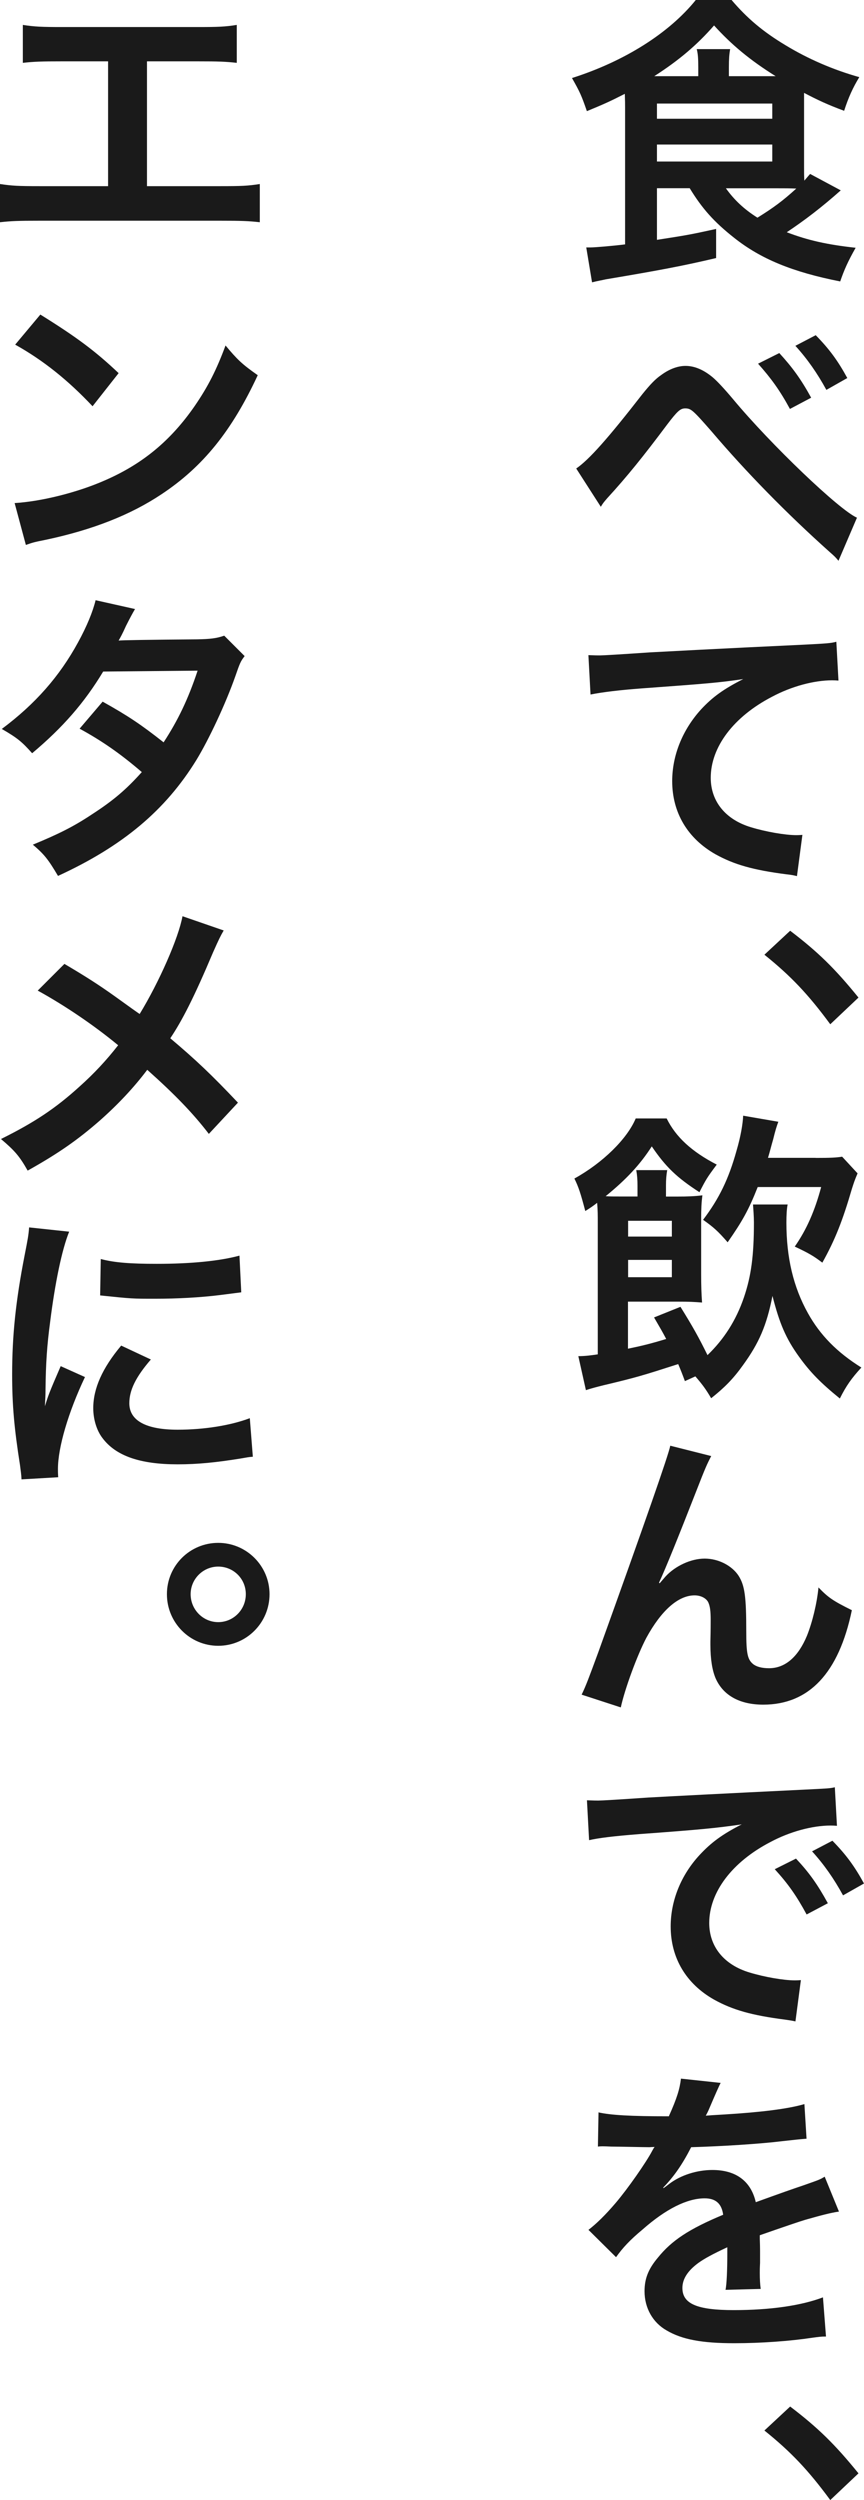
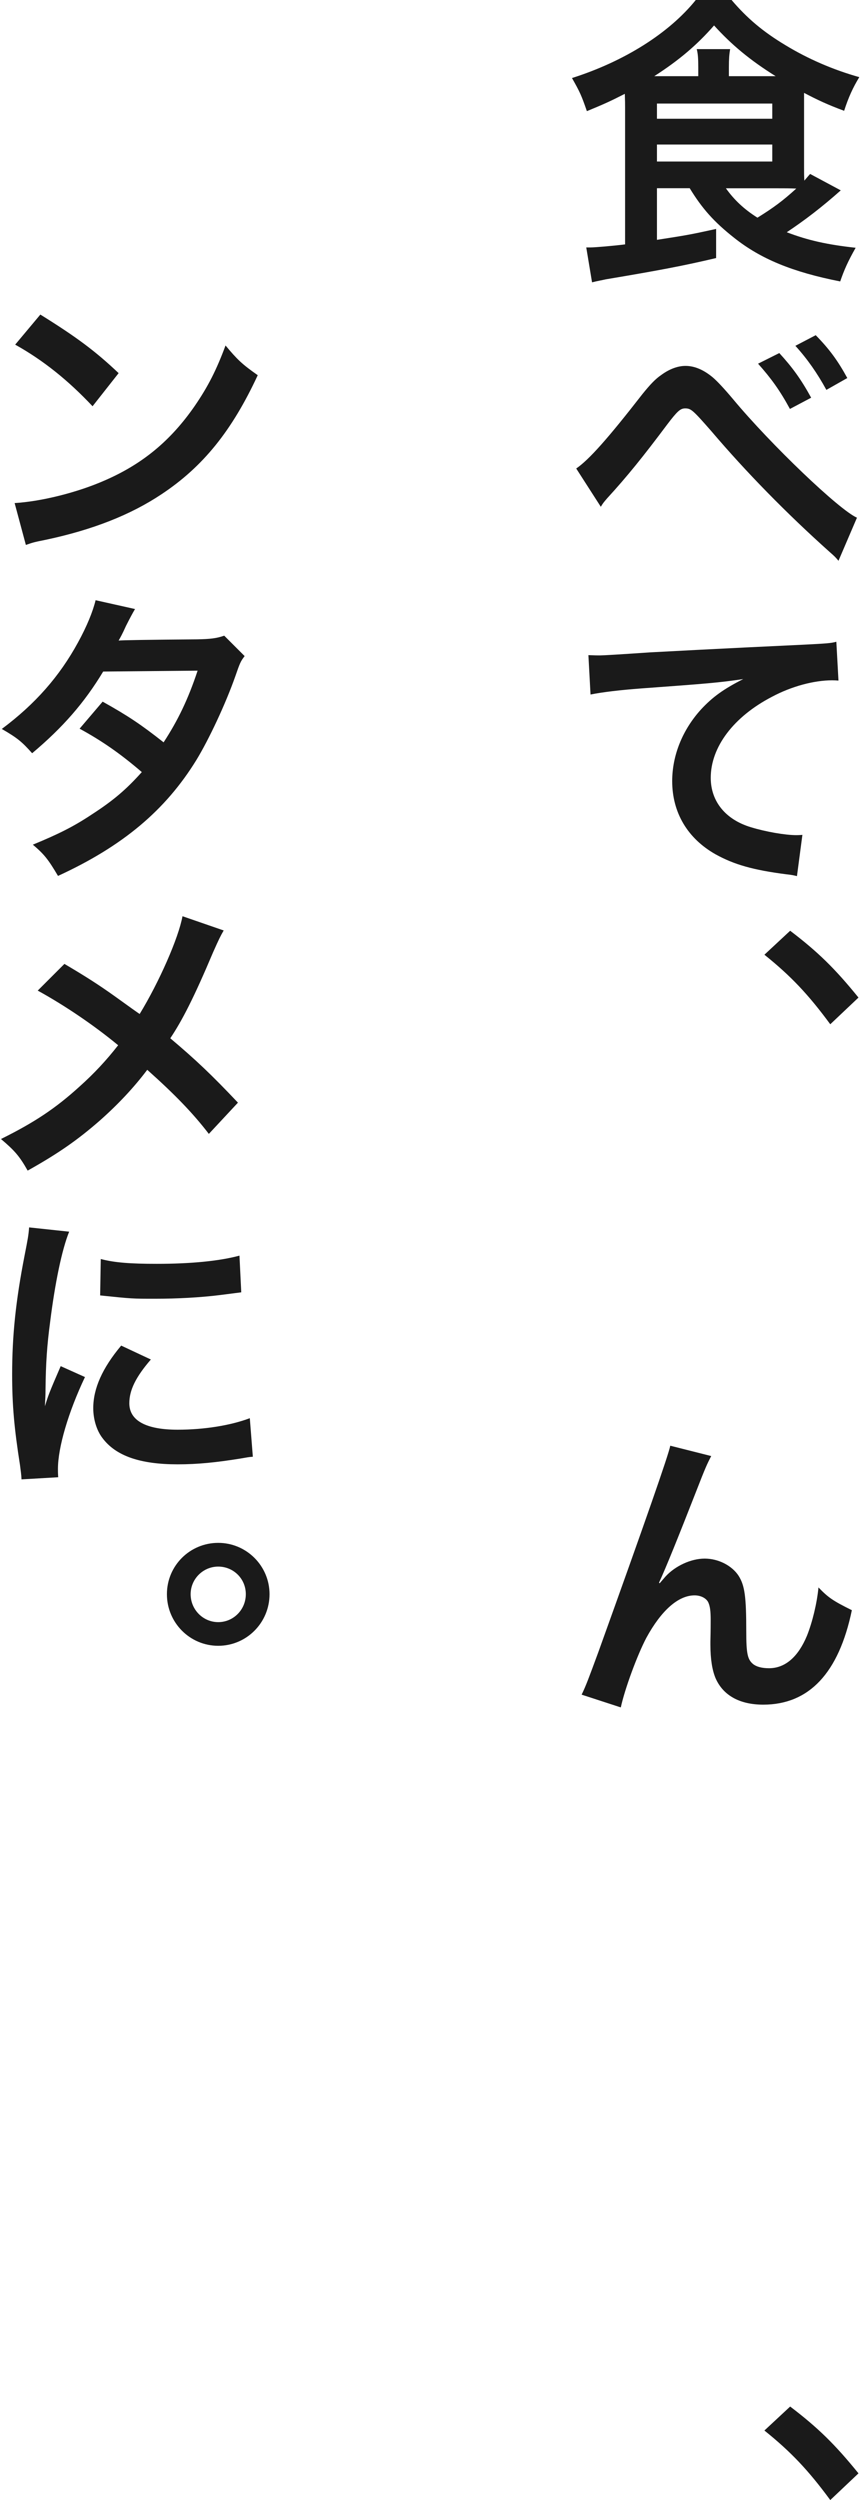
<svg xmlns="http://www.w3.org/2000/svg" id="_レイヤー_2" data-name="レイヤー 2" width="125.27" height="362.34" viewBox="0 0 125.27 362.34">
  <defs>
    <style>
      .cls-1 {
        fill: #1a1a1a;
        stroke-width: 0px;
      }
    </style>
  </defs>
  <g id="_コンテンツ" data-name="コンテンツ">
    <g>
      <path class="cls-1" d="M95.25,27.28v7.48c4.22-.66,4.58-.7,8.58-1.58v4.22c-4.66,1.1-8.1,1.76-15.97,3.08-.57.13-1.14.22-2.02.44l-.84-5.06h.66c.57,0,3.21-.22,4.97-.44V15.58c0-.53,0-.84-.04-1.98-2.07,1.06-3.04,1.5-5.5,2.51-.79-2.29-1.01-2.77-2.16-4.8,7.61-2.42,14.08-6.51,17.95-11.31h5.19c2.25,2.64,4.53,4.58,7.83,6.56,3.26,1.98,6.91,3.56,10.69,4.62-.92,1.5-1.58,2.95-2.2,4.88-2.38-.88-3.87-1.58-5.81-2.6v10.74c0,.88,0,1.28.04,1.98.35-.4.44-.53.84-.97l4.44,2.38c-2.77,2.46-5.19,4.31-7.83,6.07,3.12,1.19,5.9,1.8,9.99,2.25-1.1,1.94-1.67,3.21-2.24,4.88-6.91-1.36-11.53-3.26-15.4-6.34-2.9-2.29-4.62-4.22-6.42-7.17h-4.75ZM101.24,11.04v-1.28c0-1.23-.04-1.94-.22-2.64h4.84c-.13.79-.18,1.41-.18,2.64v1.28h6.78c-3.74-2.33-6.42-4.58-8.93-7.35-2.46,2.82-5.1,5.06-8.67,7.35h6.38ZM95.25,17.21h16.72v-2.2h-16.72v2.2ZM95.25,23.41h16.72v-2.46h-16.72v2.46ZM105.24,27.28c1.23,1.72,2.64,3.04,4.58,4.27,2.33-1.45,3.65-2.42,5.63-4.22-.97-.04-1.72-.04-2.68-.04h-7.53Z" />
      <path class="cls-1" d="M83.55,67.9c1.85-1.28,4.53-4.27,9.59-10.78,1.14-1.41,1.89-2.2,2.73-2.77,1.19-.88,2.42-1.32,3.52-1.32,1.32,0,2.64.57,3.96,1.67.62.53,1.58,1.54,2.95,3.17,5.46,6.56,15.4,16.06,17.95,17.16l-2.68,6.25c-.44-.53-.53-.62-1.28-1.28-6.25-5.59-12.1-11.57-17.12-17.47-2.73-3.12-2.99-3.34-3.83-3.34-.7,0-1.14.4-2.64,2.38-3.39,4.53-5.76,7.48-8.67,10.65-.53.62-.57.66-.92,1.23l-3.56-5.54ZM112.99,51.17c1.89,2.07,3.12,3.74,4.62,6.47l-3.08,1.63c-1.45-2.68-2.73-4.44-4.62-6.56l3.08-1.54ZM119.81,56.5c-1.32-2.42-2.77-4.49-4.49-6.38l2.95-1.54c1.98,2.02,3.21,3.7,4.58,6.21l-3.04,1.72Z" />
      <path class="cls-1" d="M85.31,94.95c.97.04,1.45.04,1.67.04q.79,0,7.26-.44c2.46-.13,9.77-.53,21.96-1.1,3.61-.18,4.27-.22,5.06-.44l.31,5.63q-.48-.04-.92-.04c-2.64,0-5.9.88-8.71,2.38-5.59,2.9-8.89,7.3-8.89,11.75,0,3.43,2.16,6.07,5.85,7.17,2.16.66,4.97,1.14,6.56,1.14.04,0,.44,0,.88-.04l-.79,5.98c-.53-.13-.75-.18-1.5-.26-4.84-.62-7.61-1.41-10.3-2.9-4.05-2.29-6.29-6.03-6.29-10.61,0-3.74,1.5-7.44,4.18-10.39,1.67-1.8,3.26-2.95,6.12-4.4-3.56.53-5.28.66-14.83,1.36-2.95.22-5.59.53-7.31.88l-.31-5.72Z" />
      <path class="cls-1" d="M114.57,134.9c4.05,3.08,6.51,5.5,9.9,9.68l-4.09,3.87c-3.21-4.36-5.72-7-9.55-10.08l3.74-3.48Z" />
-       <path class="cls-1" d="M99.3,200.16c-.44-1.19-.62-1.63-.97-2.46-5.19,1.67-6.07,1.94-10.87,3.08-.88.22-1.89.48-2.51.7l-1.1-4.93c.88,0,1.67-.09,2.82-.26v-19.14c0-1.01,0-1.67-.09-2.82-.62.48-.88.66-1.72,1.19-.66-2.51-.97-3.48-1.58-4.71,4.14-2.29,7.66-5.77,8.89-8.71h4.49c1.32,2.68,3.61,4.8,7.26,6.69-1.41,1.89-1.54,2.11-2.51,4-3.26-2.11-4.88-3.65-6.91-6.64-1.67,2.6-3.65,4.75-6.69,7.22.7.04,1.14.04,2.24.04h2.38v-1.58c0-.79-.04-1.45-.18-2.24h4.49c-.13.7-.18,1.41-.18,2.2v1.63h1.67c1.45,0,2.51-.04,3.61-.18-.13,1.01-.18,1.89-.18,3.61v7.75c0,1.85.04,2.86.13,4.18-1.19-.09-1.8-.13-3.48-.13h-7.26v6.82c1.94-.4,3.21-.7,5.54-1.41-.53-1.01-.84-1.54-1.76-3.12l3.83-1.54c1.8,2.9,2.64,4.4,3.92,7,2.38-2.29,4.14-5.02,5.28-8.36,1.06-3.12,1.45-6.07,1.45-10.87,0-.84-.09-2.02-.13-2.6h5.02c-.13.62-.18,1.54-.18,2.64,0,5.06,1.01,9.33,3.12,13.11,1.76,3.17,4.22,5.68,7.75,7.88-1.41,1.54-2.2,2.64-3.12,4.49-2.82-2.29-4.31-3.83-5.9-6.03-1.94-2.68-2.86-4.88-3.87-8.84-.84,4.27-1.94,6.82-4.27,10.03-1.41,1.98-2.68,3.26-4.62,4.8-.75-1.28-1.23-1.94-2.29-3.17l-1.54.7ZM97.41,179.22v-2.29h-6.34v2.29h6.34ZM91.07,185.11h6.34v-2.51h-6.34v2.51ZM118.27,167.82c2.07,0,2.99-.04,3.83-.18l2.24,2.42c-.44,1.01-.57,1.45-.84,2.29-1.32,4.53-2.42,7.35-4.27,10.65-1.28-.97-1.94-1.36-4-2.33,1.72-2.46,2.91-5.19,3.83-8.63h-9.2c-1.32,3.34-2.24,4.97-4.36,8.01-1.45-1.67-2.07-2.2-3.56-3.26,2.33-3.08,3.7-5.9,4.84-9.99.62-2.11.92-3.92.97-5.1l5.1.88c-.26.7-.44,1.28-.75,2.55-.31,1.06-.48,1.8-.75,2.68h6.91Z" />
      <path class="cls-1" d="M95.65,229.46q.26-.31.84-.97c1.41-1.54,3.7-2.6,5.68-2.6s3.96,1.01,4.93,2.51c.88,1.41,1.1,2.99,1.1,8.05,0,3.17.18,4.05.97,4.71.48.4,1.28.62,2.33.62,2.33,0,4.22-1.63,5.5-4.71.79-1.98,1.45-4.71,1.67-7,1.45,1.5,2.11,1.94,4.84,3.3-1.89,9.11-6.21,13.69-12.85,13.69-3.39,0-5.81-1.32-6.91-3.83-.48-1.14-.75-2.73-.75-4.88v-.44c.04-1.58.04-2.64.04-3.08,0-1.36-.09-2.02-.35-2.6-.31-.62-1.1-1.01-1.98-1.01-2.38,0-4.84,2.2-7,6.16-1.32,2.51-3.12,7.39-3.7,10.08l-5.68-1.85c.62-1.28,1.01-2.33,2.42-6.16q10.12-28.12,10.43-29.92l5.94,1.5c-.62,1.19-.84,1.67-2.16,5.06-2.51,6.42-4.44,11.22-5.41,13.29l.09.09Z" />
-       <path class="cls-1" d="M85.09,260.92c.97.04,1.45.04,1.67.04q.79,0,7.26-.44c3.21-.18,10.74-.57,22.49-1.14,3.61-.18,3.83-.18,4.53-.35l.31,5.59q-.48-.04-.92-.04c-2.64,0-5.9.88-8.71,2.38-5.59,2.9-8.89,7.3-8.89,11.75,0,3.43,2.16,6.07,5.85,7.17,2.16.66,4.97,1.14,6.56,1.14.04,0,.44,0,.88-.04l-.79,5.99c-.57-.13-.66-.13-1.5-.26-4.84-.62-7.61-1.41-10.3-2.9-4.05-2.29-6.29-6.03-6.29-10.61,0-3.74,1.5-7.44,4.18-10.34,1.67-1.8,3.26-2.99,6.12-4.45-3.57.53-6.29.79-14.83,1.41-3.92.31-5.94.57-7.3.88l-.31-5.77ZM115.41,269.37c1.94,2.07,3.12,3.74,4.62,6.47l-3.08,1.63c-1.45-2.68-2.68-4.44-4.62-6.56l3.08-1.54ZM122.23,274.7c-1.32-2.42-2.77-4.49-4.49-6.38l2.95-1.54c1.98,2.02,3.21,3.7,4.58,6.2l-3.04,1.72Z" />
-       <path class="cls-1" d="M86.76,306.15c1.8.4,4.62.57,10.21.57,1.19-2.64,1.58-3.96,1.76-5.46l5.76.62q-.26.44-1.76,3.96c-.22.48-.31.62-.4.79q.35-.04,2.77-.18c5.1-.31,9.11-.79,11.53-1.5l.31,5.02q-1.23.09-3.48.35c-3.21.4-8.8.75-13.25.88-1.28,2.51-2.51,4.27-4.05,5.85l.04.09q.31-.22.88-.66c1.63-1.23,3.96-1.98,6.21-1.98,3.43,0,5.59,1.63,6.29,4.67,3.39-1.23,5.63-2.02,6.73-2.38,2.38-.84,2.55-.88,3.26-1.32l2.07,5.06c-1.23.18-2.55.53-4.88,1.19-.62.18-2.82.92-6.6,2.24v.48q.04,1.14.04,1.76v1.76c-.04.75-.04,1.14-.04,1.45,0,.97.04,1.58.13,2.33l-5.1.13c.18-.79.26-3.04.26-5.11v-1.06c-2.16,1.01-3.3,1.63-4.22,2.29-1.54,1.14-2.29,2.33-2.29,3.61,0,2.29,2.11,3.21,7.44,3.21s9.81-.66,12.94-1.85l.44,5.68c-.75,0-.97.04-2.02.18-3.17.48-7.39.79-11.27.79-4.67,0-7.57-.53-9.81-1.85-2.02-1.14-3.21-3.26-3.21-5.68,0-1.8.53-3.21,1.94-4.88,1.98-2.46,4.49-4.14,9.46-6.21-.22-1.63-1.1-2.38-2.68-2.38-2.55,0-5.63,1.54-9.02,4.53-1.85,1.54-2.86,2.64-3.83,4l-4-3.96c1.14-.88,2.42-2.11,3.96-3.92,1.72-2.02,4.4-5.85,5.28-7.53q.18-.35.35-.57c-.18,0-.75.04-.75.04-.7,0-4.58-.09-5.54-.09q-.84-.04-1.23-.04c-.13,0-.4,0-.7.04l.09-5.02Z" />
      <path class="cls-1" d="M114.57,348.79c4.05,3.08,6.51,5.5,9.9,9.68l-4.09,3.87c-3.21-4.36-5.72-7-9.55-10.08l3.74-3.48Z" />
-       <path class="cls-1" d="M21.3,26.98h10.65c3.08,0,4-.04,5.72-.31v5.54c-1.58-.18-2.73-.22-5.63-.22H5.63c-2.91,0-4.05.04-5.63.22v-5.54c1.72.26,2.64.31,5.72.31h9.95V8.89h-6.73c-2.9,0-4.05.04-5.63.22V3.61c1.67.26,2.73.31,5.72.31h19.58c2.99,0,4.05-.04,5.72-.31v5.5c-1.58-.18-2.68-.22-5.63-.22h-7.39v18.09Z" />
      <path class="cls-1" d="M2.11,72.91c3.79-.22,9.02-1.5,13.03-3.26,5.5-2.38,9.59-5.76,13.07-10.78,1.94-2.82,3.17-5.24,4.49-8.8,1.72,2.07,2.42,2.73,4.67,4.31-3.74,8.05-7.92,13.25-13.95,17.25-4.49,2.99-9.95,5.15-16.77,6.6-1.76.35-1.89.4-2.9.75l-1.63-6.07ZM5.85,45.59c5.24,3.26,7.96,5.28,11.35,8.49l-3.78,4.8c-3.52-3.74-7.13-6.65-11.22-8.93l3.65-4.36Z" />
      <path class="cls-1" d="M35.47,95.09c-.57.75-.66.92-1.36,2.95-1.41,4-3.83,9.15-5.63,12.1-4.49,7.3-10.69,12.5-20.07,16.81-1.41-2.38-1.98-3.12-3.65-4.53,3.74-1.54,5.94-2.64,8.58-4.4,3.12-2.02,4.97-3.61,7.22-6.12-3.08-2.64-5.72-4.49-9.02-6.29l3.34-3.92c3.7,2.07,5.54,3.3,8.84,5.9,2.07-3.17,3.56-6.25,4.93-10.39l-13.69.13c-2.73,4.53-5.85,8.1-10.3,11.84-1.45-1.63-2.11-2.2-4.4-3.52,4.84-3.61,8.36-7.61,11.05-12.54,1.28-2.33,2.16-4.49,2.55-6.12l5.72,1.28q-.48.79-1.32,2.46c-.53,1.19-.84,1.72-1.06,2.11q.7-.09,11.44-.18c1.8-.04,2.73-.13,3.87-.53l2.95,2.95Z" />
      <path class="cls-1" d="M32.43,134.86c-.48.84-.66,1.19-1.54,3.17-2.77,6.56-4.49,9.9-6.2,12.45,3.7,3.12,5.98,5.28,9.81,9.33l-4.22,4.53c-2.29-2.99-4.93-5.72-8.93-9.29-1.89,2.51-4.18,4.97-6.87,7.35-3.17,2.77-5.98,4.75-10.47,7.26-1.19-2.11-1.89-2.9-3.87-4.58,4.88-2.42,7.92-4.45,11.4-7.61,2.11-1.89,3.87-3.78,5.59-5.98-3.52-2.91-7.75-5.77-11.66-7.92l3.87-3.87c3.21,1.89,5.1,3.12,7.26,4.66q3.3,2.38,3.65,2.6c2.82-4.62,5.63-11,6.21-14.17l5.99,2.07Z" />
      <path class="cls-1" d="M3.12,214.42c-.04-.79-.09-1.06-.22-2.07-.84-5.33-1.14-8.71-1.14-13.16,0-5.68.53-10.69,1.8-17.21.48-2.46.57-2.9.66-4.09l5.81.62c-1.06,2.6-2.07,7.53-2.77,13.16-.44,3.3-.62,5.9-.66,9.72,0,.97-.04,1.32-.09,2.42.48-1.54.57-1.85,2.29-5.81l3.52,1.58c-2.42,5.1-3.92,10.21-3.92,13.33,0,.26,0,.62.04,1.19l-5.33.31ZM21.87,197.04c-2.2,2.55-3.12,4.45-3.12,6.34,0,2.51,2.42,3.83,7,3.83,3.87,0,7.7-.62,10.47-1.67l.44,5.59c-.62.04-.79.09-1.8.26-3.52.57-6.21.84-9.11.84-5.46,0-8.98-1.23-10.91-3.83-.84-1.1-1.32-2.73-1.32-4.31,0-2.86,1.32-5.81,4.05-9.07l4.31,2.02ZM14.61,182.47c1.98.53,4.31.7,8.14.7,4.88,0,9.07-.4,11.97-1.19l.26,5.32c-.35.04-1.01.13-3.12.4-2.82.35-6.16.53-9.42.53s-3.26,0-7.92-.48l.09-5.28Z" />
      <path class="cls-1" d="M39.08,231.05c0,4.14-3.34,7.48-7.44,7.48s-7.44-3.34-7.44-7.48,3.34-7.44,7.44-7.44,7.44,3.34,7.44,7.44ZM27.64,231.05c0,2.24,1.8,4.05,4,4.05s4-1.8,4-4.05-1.8-4-4-4-4,1.8-4,4Z" />
    </g>
  </g>
</svg>